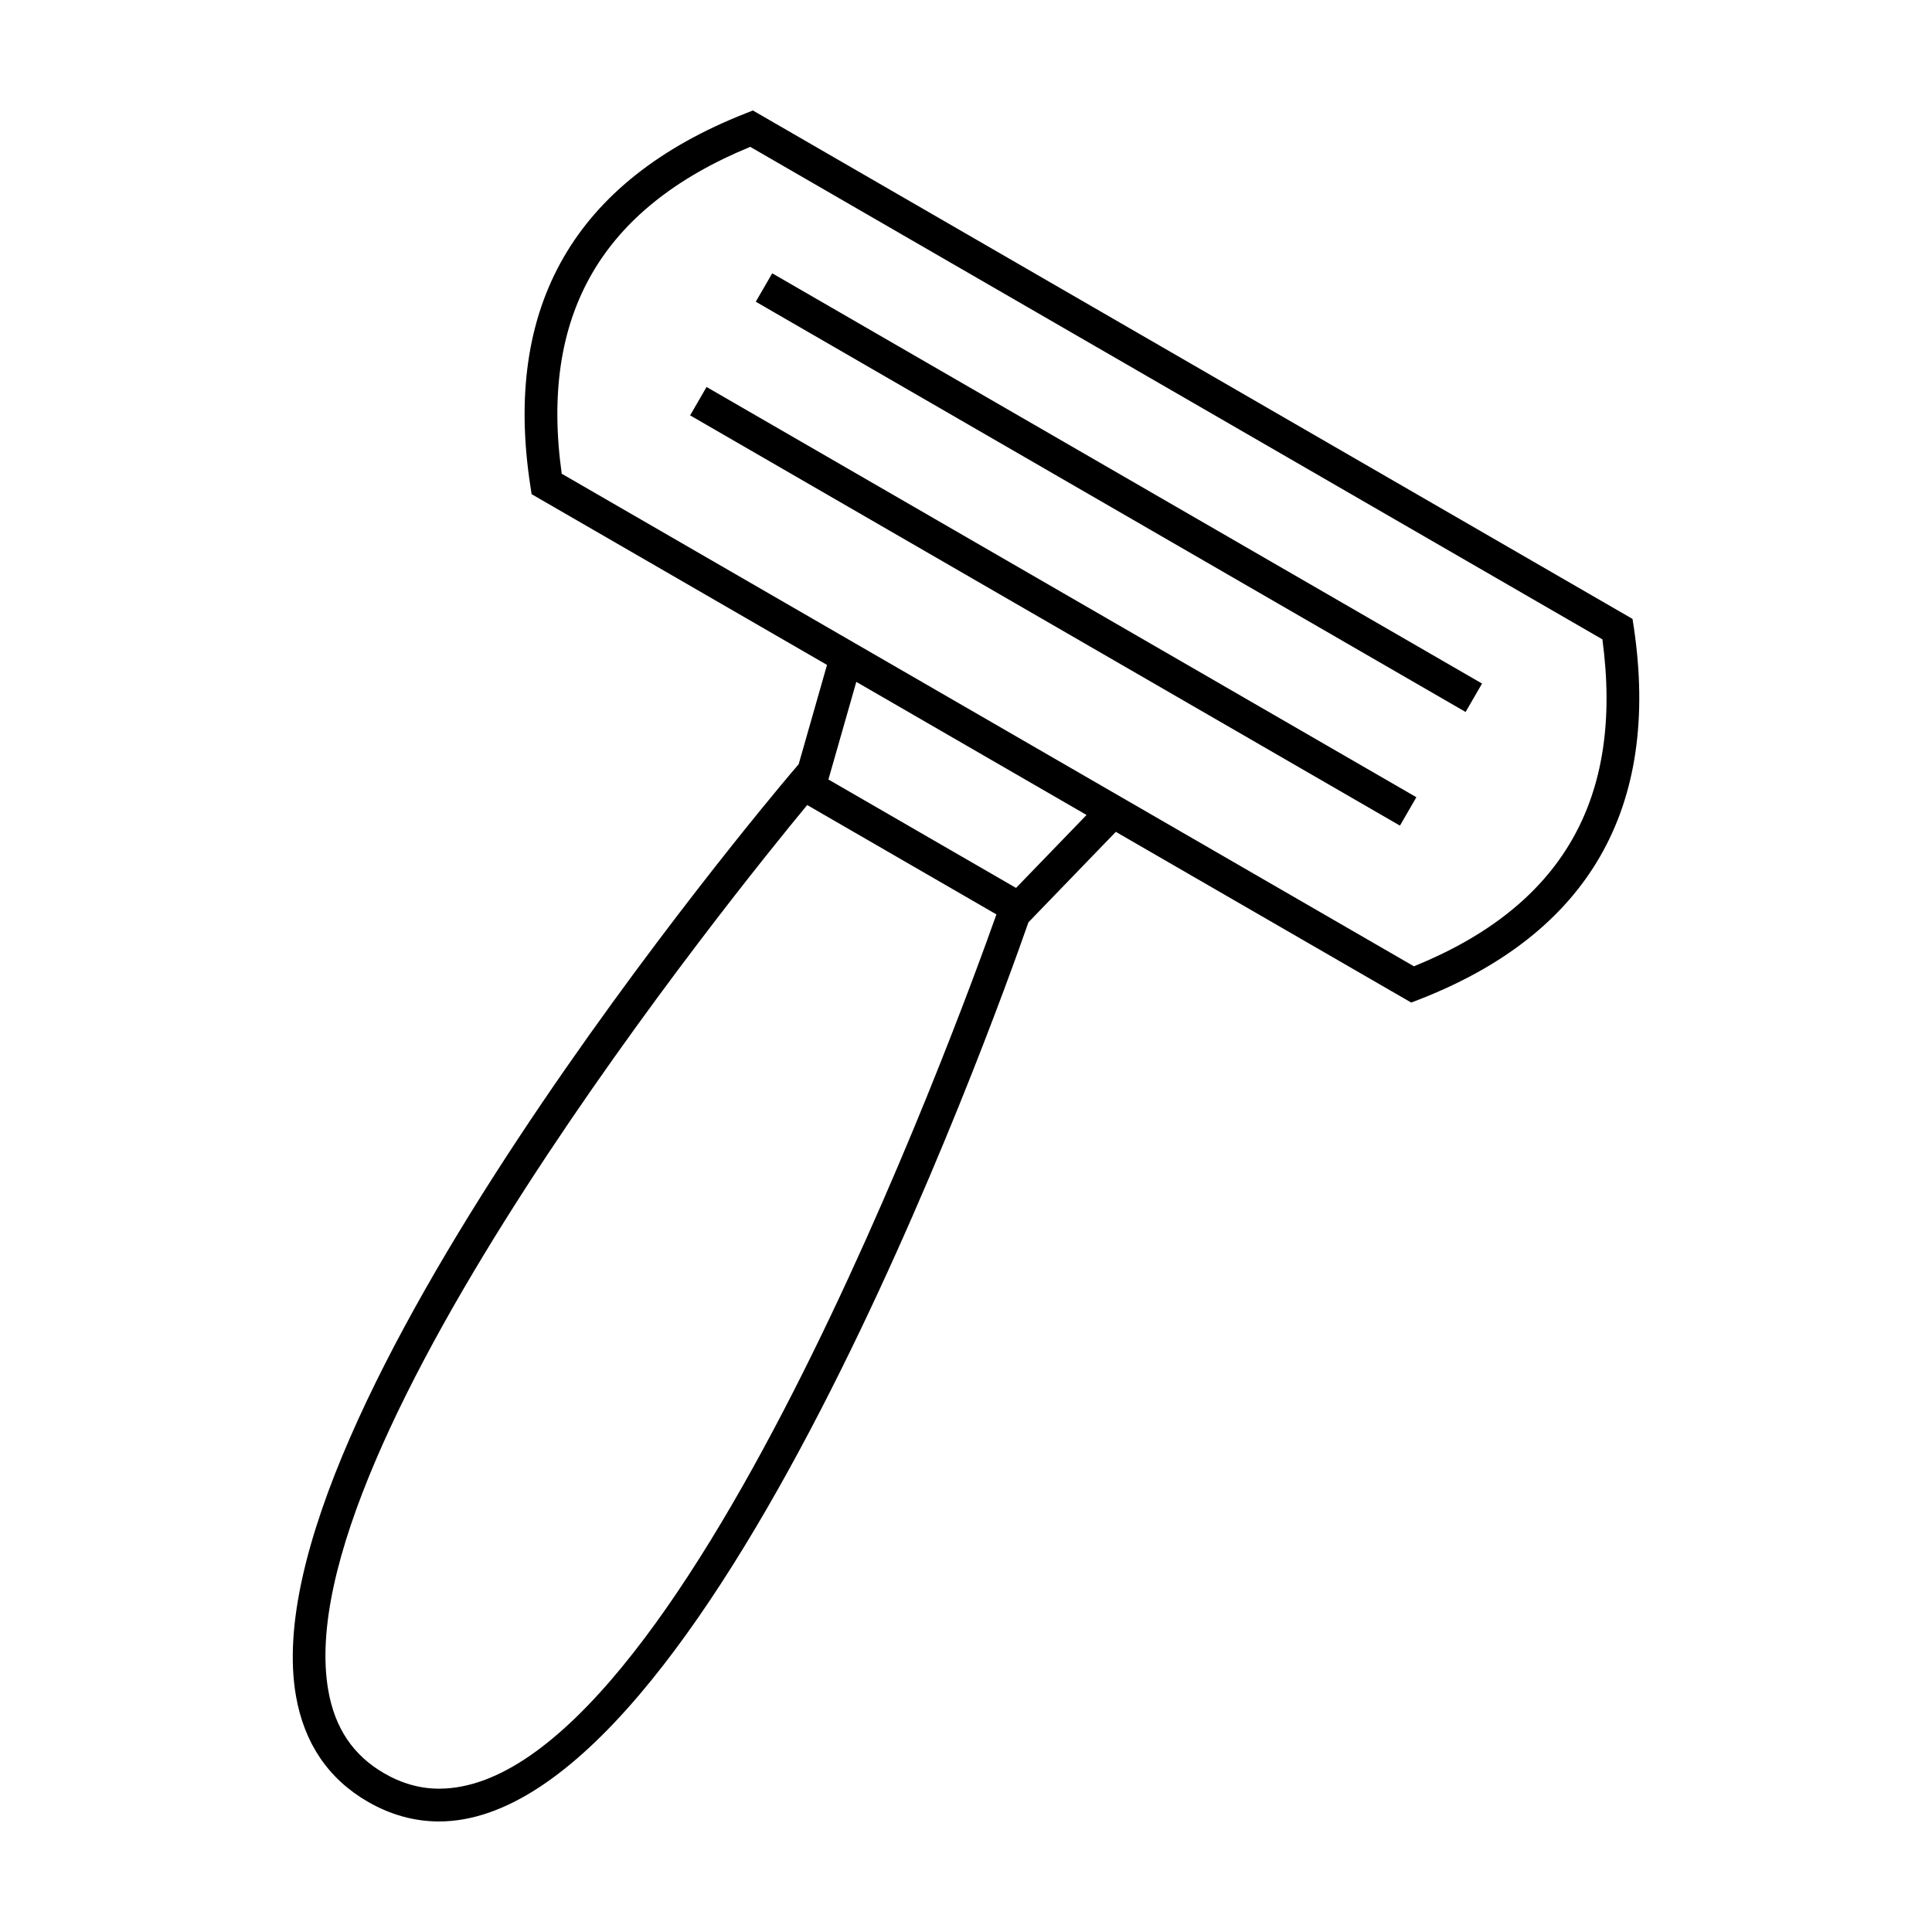
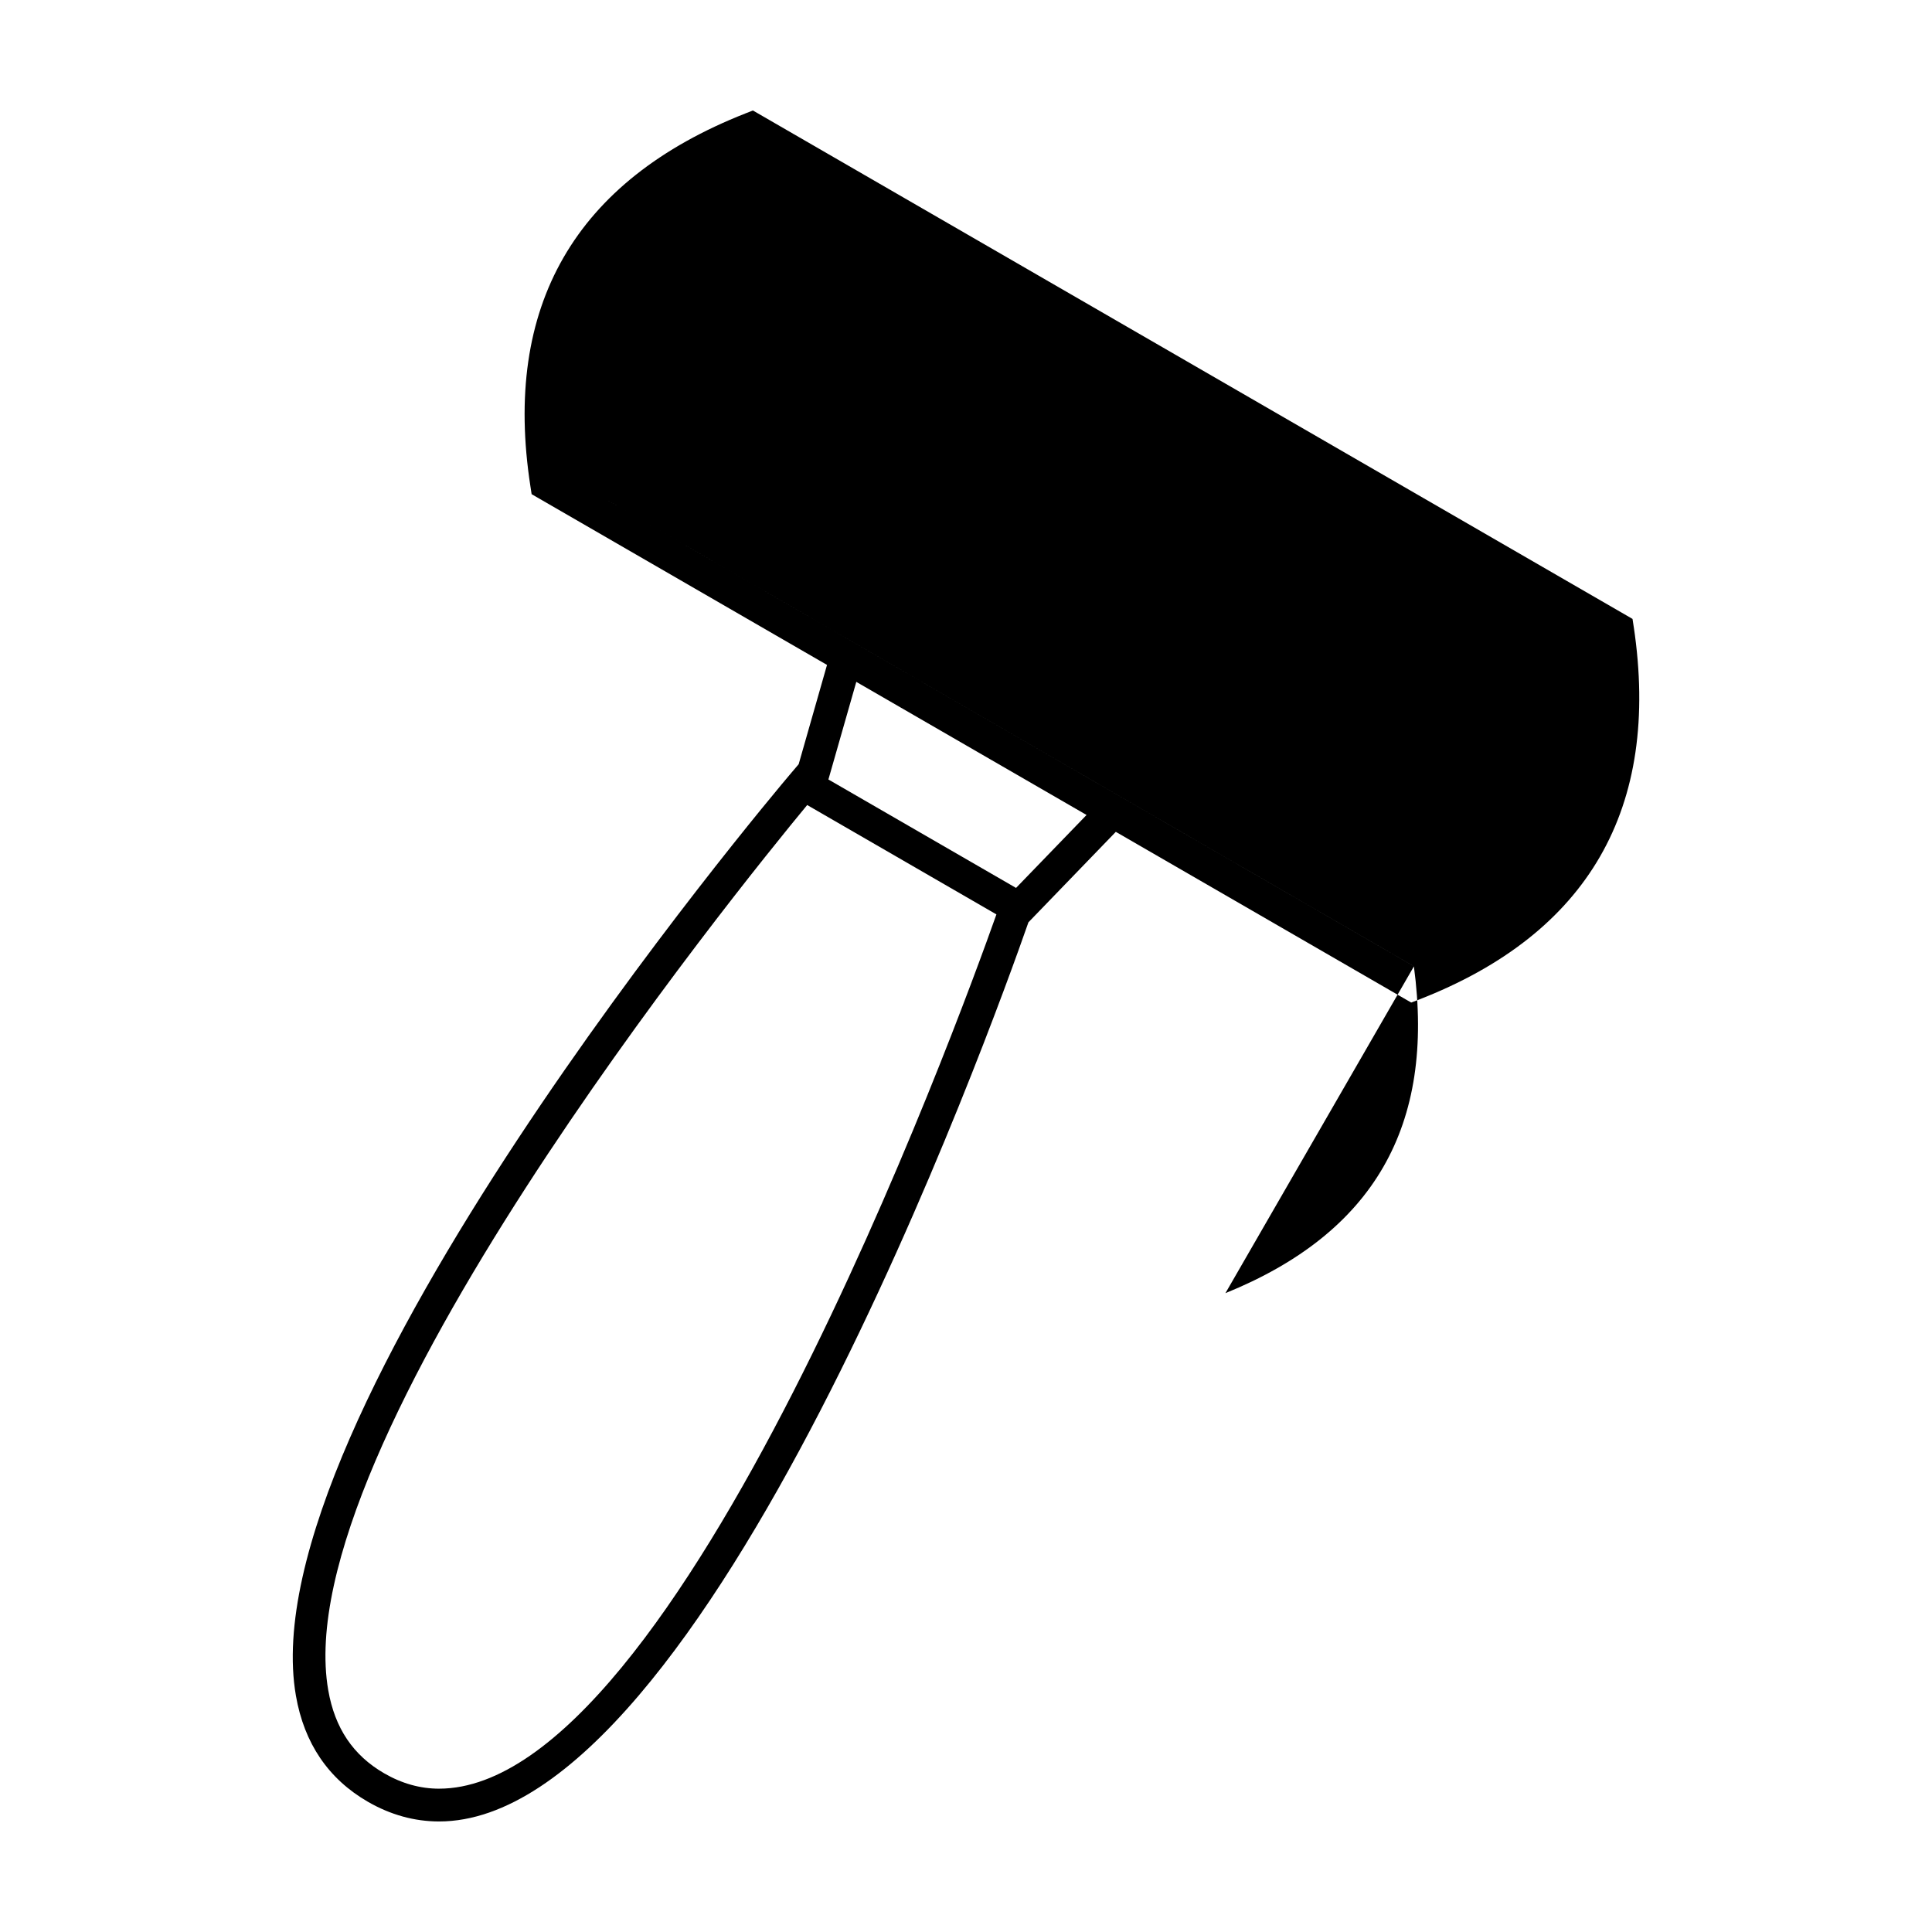
<svg xmlns="http://www.w3.org/2000/svg" fill="#000000" width="800px" height="800px" version="1.1" viewBox="144 144 512 512">
  <g>
-     <path d="m576.95 310.09-0.316-2.07-233.11-134.74-1.953 0.77c-45.223 17.82-64.398 51.086-57 98.859l0.316 2.055 78.281 45.246-7.512 26.312-2.055 2.418c-5.883 6.941-143.95 170.91-131.18 244.44 2.188 12.609 8.605 22.059 19.062 28.102 5.992 3.461 12.34 5.223 18.875 5.223h0.004c70.719 0 146.57-210.73 156.18-238.28l23.16-23.977 78.281 45.238 1.945-0.742c45.031-17.488 64.211-50.742 57.027-98.859zm-316.59 307.93c-4.988 0-9.875-1.367-14.531-4.066-8.238-4.762-13.098-11.977-14.844-22.051-11.219-64.59 108.61-212.42 126.93-234.56l50.145 28.984c-10.195 28.797-84.301 231.69-147.7 231.69zm152.9-238.71-49.723-28.738 7.391-25.867 61.02 35.273zm105.45 20.773-225.85-130.54c-5.856-42.02 10.504-70.391 49.961-86.625l225.83 130.52c5.688 42.332-10.672 70.703-49.941 86.641z" />
-     <path d="m532.4 332.68-188.11-108.72 4.356-7.531 188.11 108.72z" />
+     <path d="m576.95 310.09-0.316-2.07-233.11-134.74-1.953 0.77c-45.223 17.82-64.398 51.086-57 98.859l0.316 2.055 78.281 45.246-7.512 26.312-2.055 2.418c-5.883 6.941-143.95 170.91-131.18 244.44 2.188 12.609 8.605 22.059 19.062 28.102 5.992 3.461 12.34 5.223 18.875 5.223h0.004c70.719 0 146.57-210.73 156.18-238.28l23.16-23.977 78.281 45.238 1.945-0.742c45.031-17.488 64.211-50.742 57.027-98.859zm-316.59 307.93c-4.988 0-9.875-1.367-14.531-4.066-8.238-4.762-13.098-11.977-14.844-22.051-11.219-64.59 108.61-212.42 126.93-234.56l50.145 28.984c-10.195 28.797-84.301 231.69-147.7 231.69zm152.9-238.71-49.723-28.738 7.391-25.867 61.02 35.273zm105.45 20.773-225.85-130.54l225.83 130.52c5.688 42.332-10.672 70.703-49.941 86.641z" />
    <path d="m515 362.8-188.11-108.72 4.352-7.527 188.11 108.72z" />
  </g>
</svg>